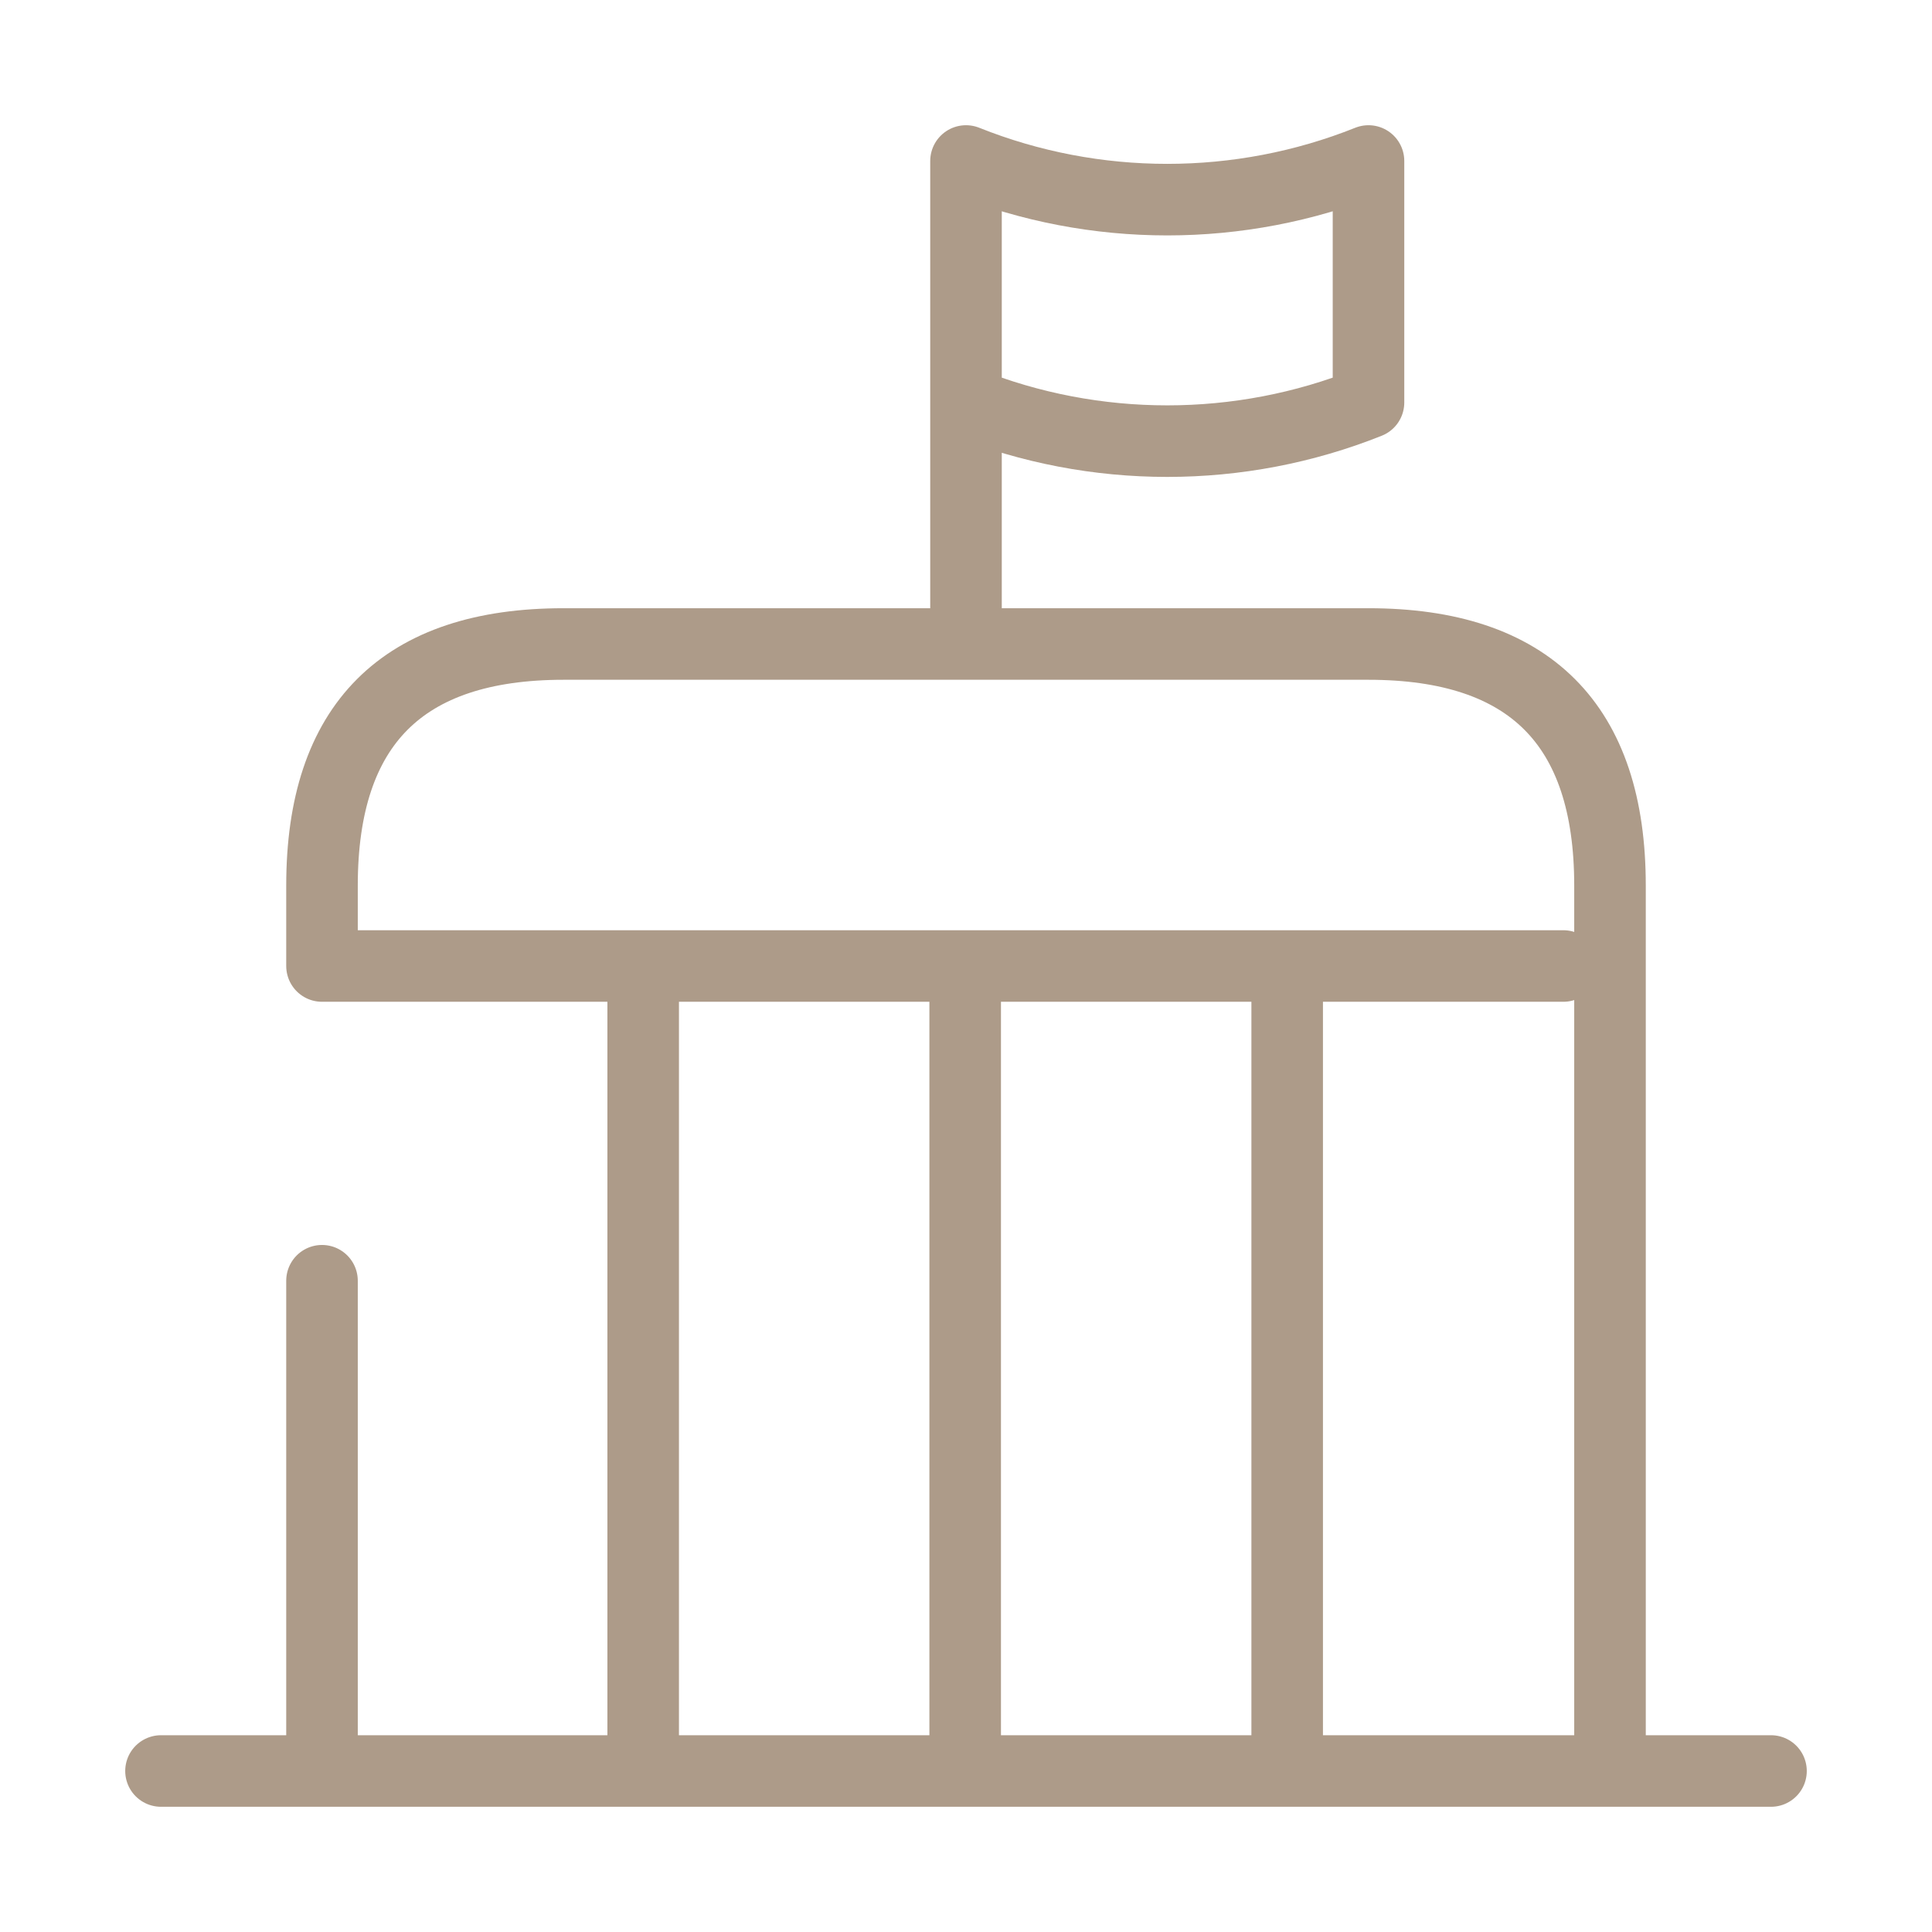
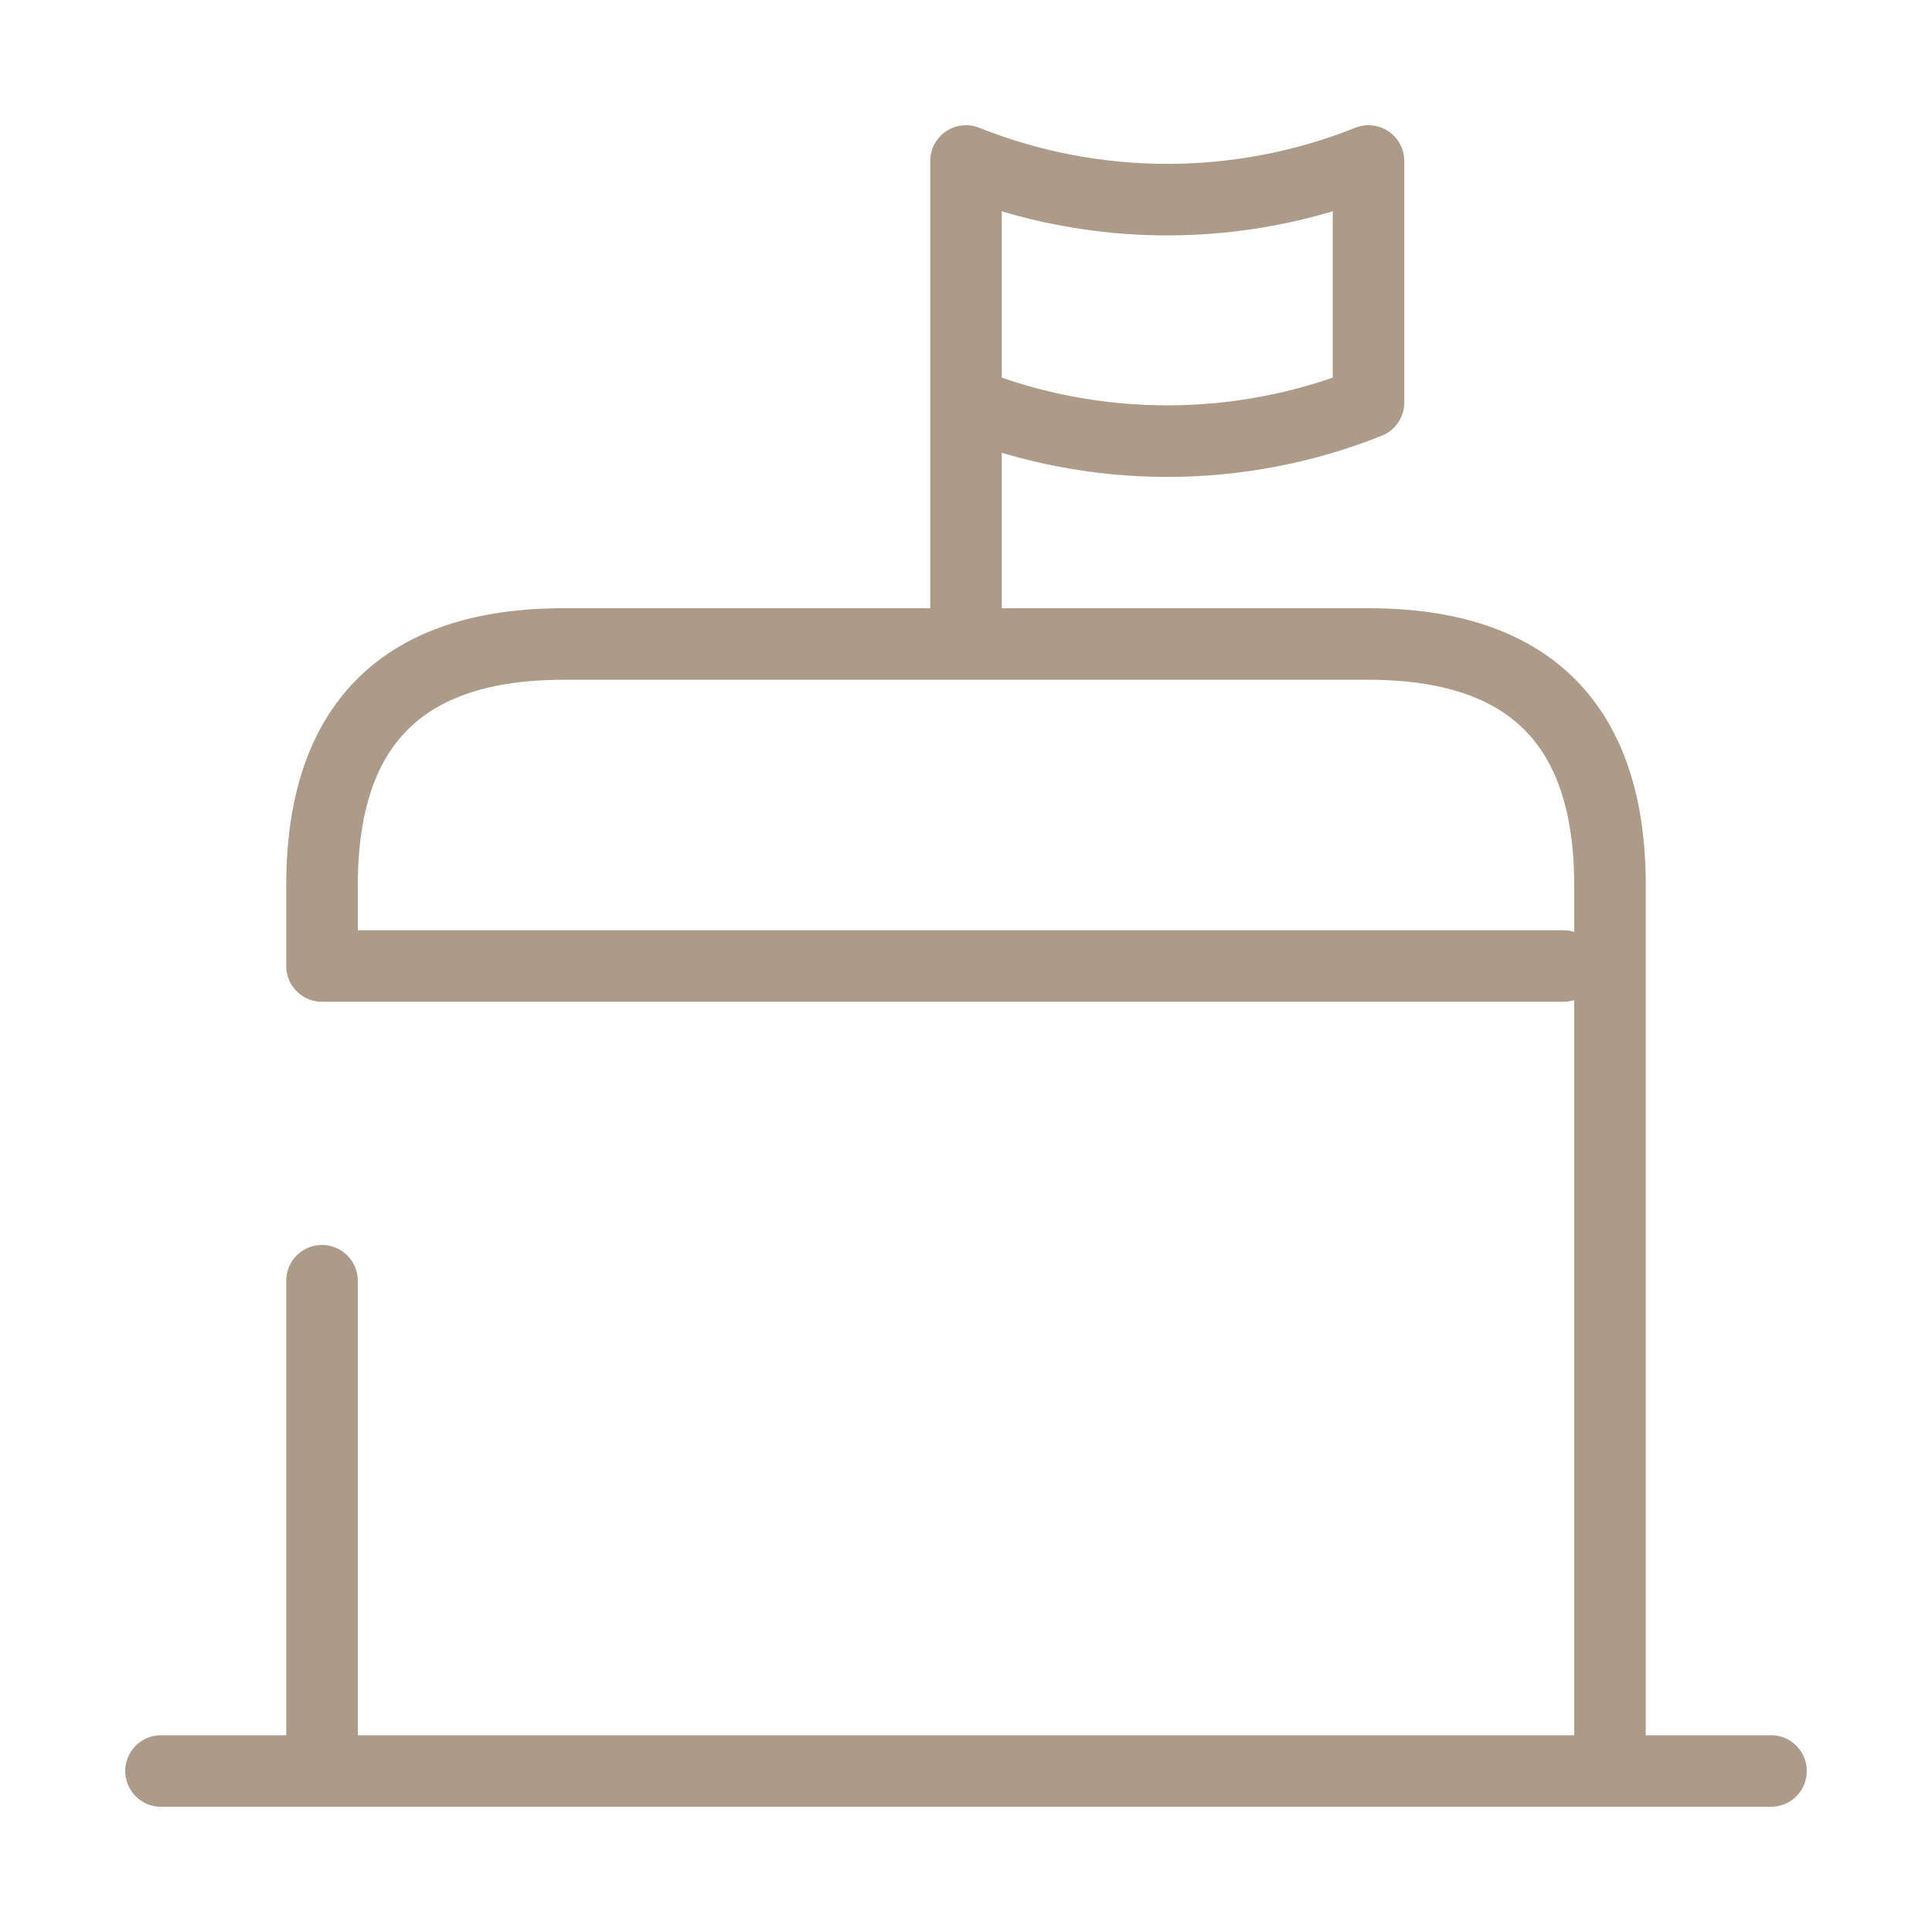
<svg xmlns="http://www.w3.org/2000/svg" width="54" height="54" fill="none">
  <path d="M4.5 49.5h45M27 4.5c3.6 1.44 7.65 1.44 11.25 0v6.75c-3.6 1.44-7.65 1.44-11.25 0V4.5zm0 6.75V18M9 35.797V49.5h36V24.75c0-4.5-2.25-6.75-6.75-6.75h-22.5C11.25 18 9 20.25 9 24.75V27m0 0h34.695" stroke="#AD9B89" stroke-width="2" stroke-miterlimit="10" stroke-linecap="round" stroke-linejoin="round" />
-   <path d="M17.977 27v22.5m9-22.5v22.5m9-22.5v22.5" stroke="#AD9B89" stroke-width="2" stroke-miterlimit="10" stroke-linejoin="round" />
</svg>